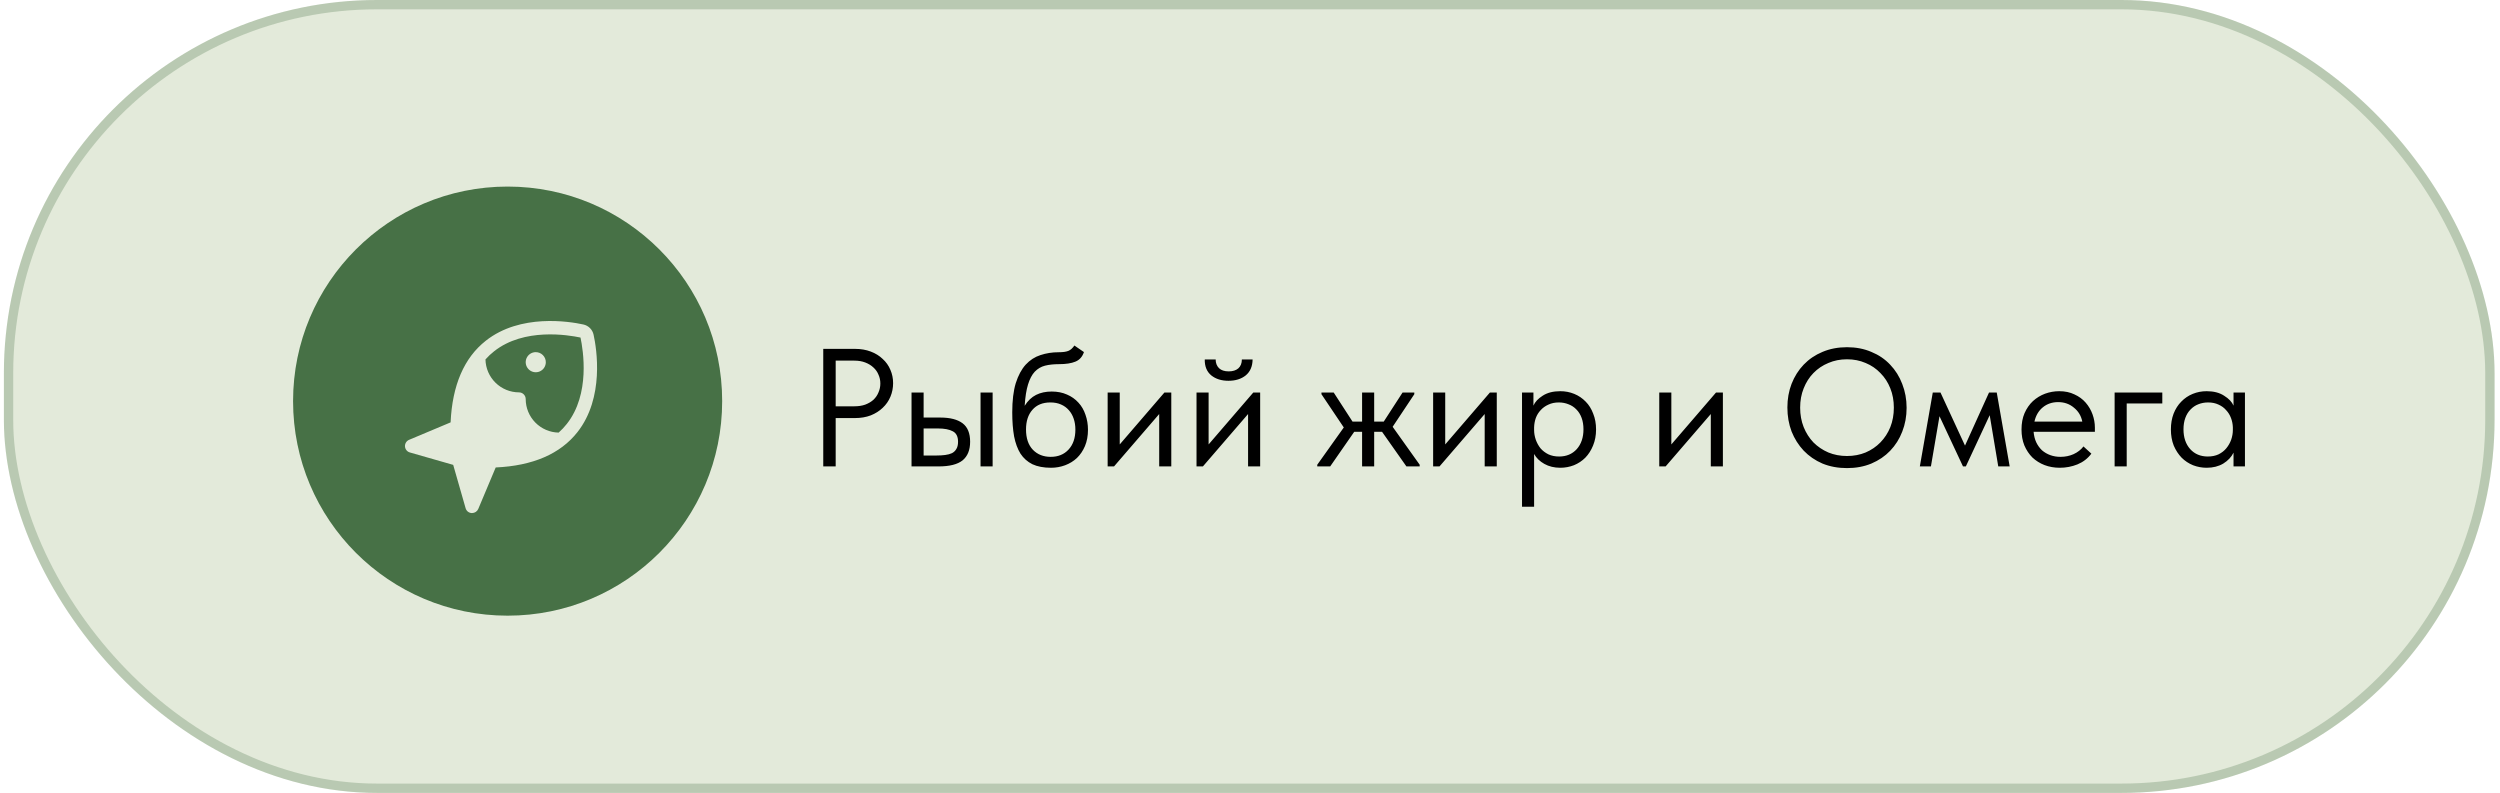
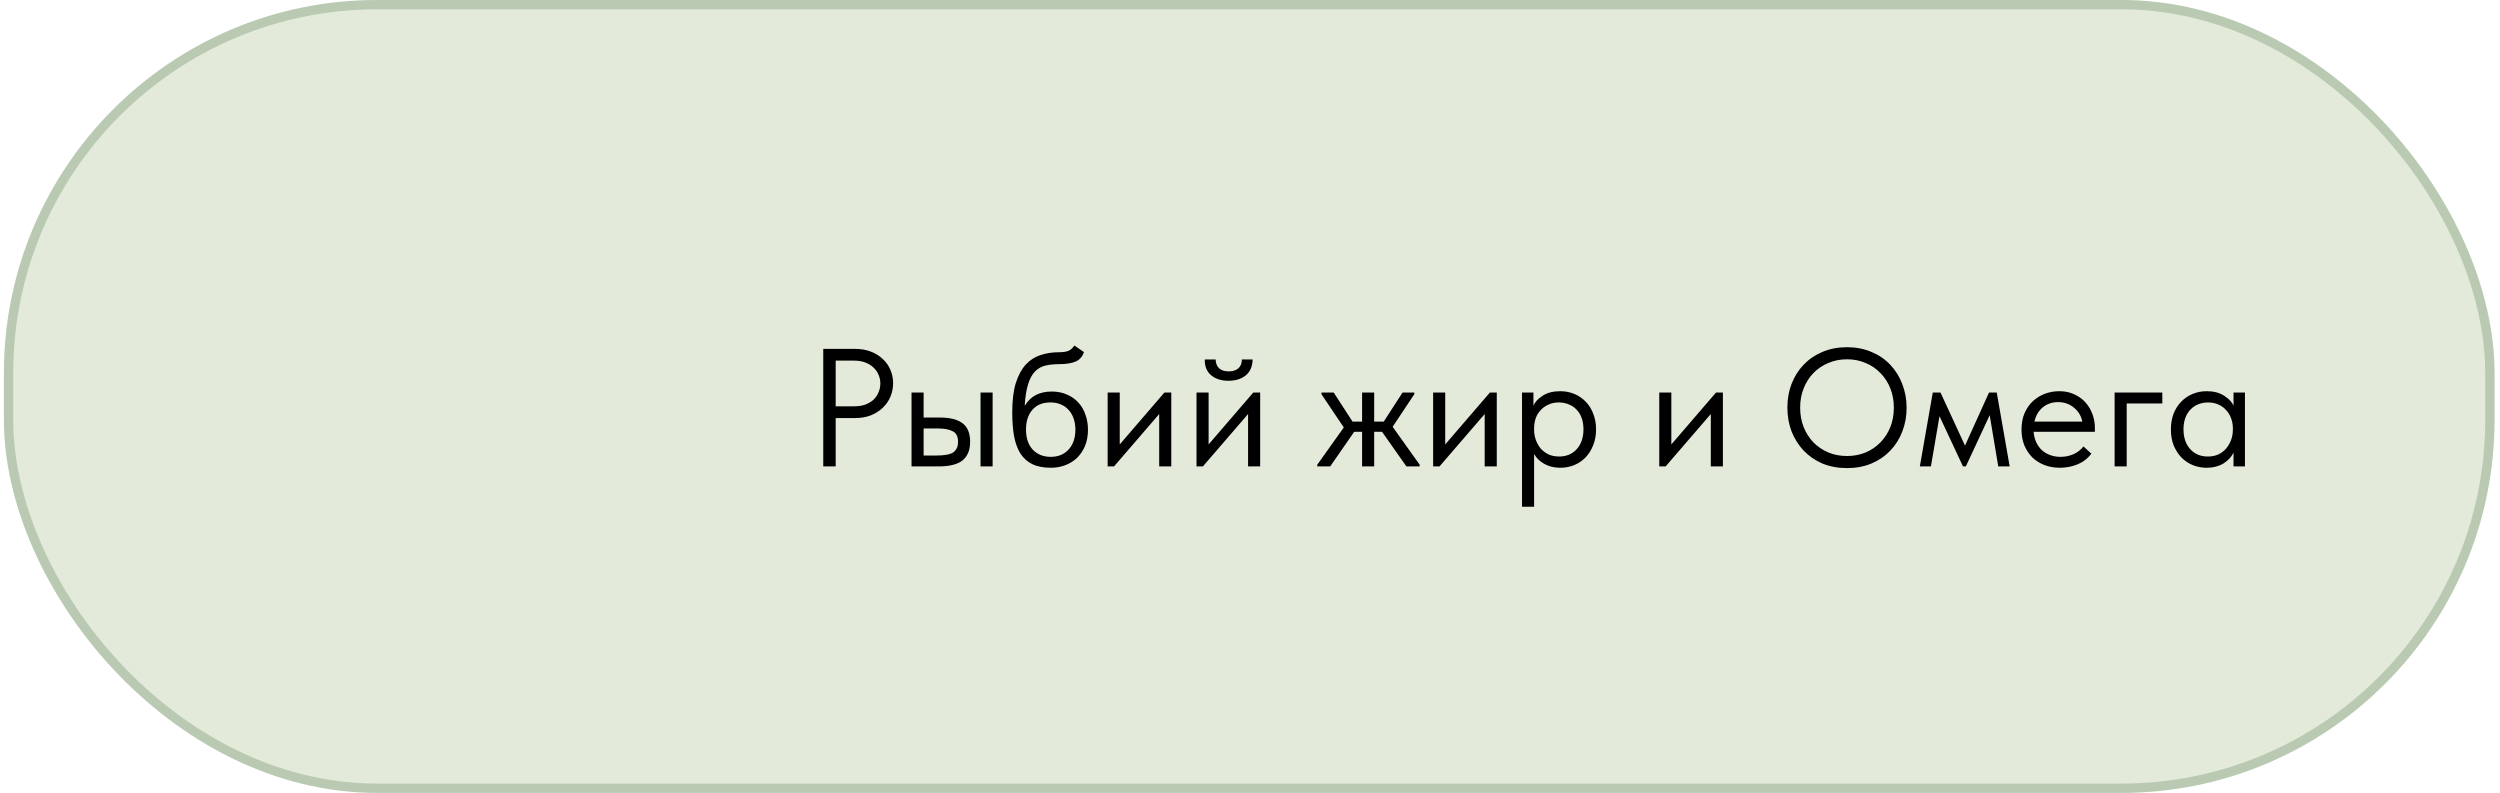
<svg xmlns="http://www.w3.org/2000/svg" width="268" height="85" viewBox="0 0 268 85" fill="none">
  <rect x="0.417" width="267" height="85" rx="40" fill="#E3EADA" />
  <rect x="0.917" y="0.5" width="266" height="84" rx="39.5" stroke="#194E1A" stroke-opacity="0.21" />
  <path d="M91.673 37.4C92.285 37.4 92.843 37.496 93.347 37.688C93.851 37.88 94.277 38.144 94.625 38.48C94.985 38.804 95.261 39.194 95.453 39.65C95.645 40.094 95.741 40.568 95.741 41.072C95.741 41.588 95.645 42.074 95.453 42.53C95.261 42.986 94.985 43.382 94.625 43.718C94.277 44.054 93.851 44.324 93.347 44.528C92.843 44.72 92.285 44.816 91.673 44.816H89.585V50H88.253V37.4H91.673ZM91.583 43.556C92.027 43.556 92.417 43.496 92.753 43.376C93.101 43.244 93.395 43.07 93.635 42.854C93.875 42.626 94.055 42.362 94.175 42.062C94.307 41.762 94.373 41.444 94.373 41.108C94.373 40.772 94.307 40.46 94.175 40.172C94.055 39.872 93.875 39.614 93.635 39.398C93.395 39.17 93.101 38.99 92.753 38.858C92.417 38.726 92.027 38.66 91.583 38.66H89.585V43.556H91.583ZM100.794 44.762C101.85 44.762 102.648 44.966 103.188 45.374C103.728 45.782 103.998 46.442 103.998 47.354C103.998 48.242 103.728 48.908 103.188 49.352C102.648 49.784 101.79 50 100.614 50H97.716V42.08H99.012V44.762H100.794ZM105.114 42.08H106.41V50H105.114V42.08ZM100.416 48.83C100.74 48.83 101.04 48.812 101.316 48.776C101.604 48.74 101.85 48.674 102.054 48.578C102.258 48.47 102.414 48.32 102.522 48.128C102.642 47.936 102.702 47.678 102.702 47.354C102.702 46.802 102.516 46.43 102.144 46.238C101.772 46.034 101.244 45.932 100.56 45.932H99.012V48.83H100.416ZM112.671 50.144C111.879 50.144 111.213 50.018 110.673 49.766C110.145 49.502 109.719 49.124 109.395 48.632C109.083 48.128 108.855 47.51 108.711 46.778C108.579 46.034 108.513 45.176 108.513 44.204C108.513 42.944 108.639 41.9 108.891 41.072C109.155 40.244 109.509 39.584 109.953 39.092C110.409 38.6 110.937 38.258 111.537 38.066C112.149 37.862 112.797 37.76 113.481 37.76C113.937 37.76 114.285 37.712 114.525 37.616C114.765 37.52 114.981 37.328 115.173 37.04L116.199 37.742C116.031 38.246 115.725 38.588 115.281 38.768C114.849 38.948 114.261 39.038 113.517 39.038C112.953 39.038 112.455 39.092 112.023 39.2C111.603 39.308 111.237 39.524 110.925 39.848C110.625 40.172 110.385 40.628 110.205 41.216C110.025 41.792 109.905 42.554 109.845 43.502C110.181 42.962 110.589 42.572 111.069 42.332C111.549 42.092 112.107 41.972 112.743 41.972C113.355 41.972 113.901 42.08 114.381 42.296C114.861 42.5 115.269 42.788 115.605 43.16C115.941 43.52 116.193 43.952 116.361 44.456C116.541 44.96 116.631 45.5 116.631 46.076C116.631 46.724 116.523 47.306 116.307 47.822C116.091 48.326 115.803 48.752 115.443 49.1C115.083 49.436 114.663 49.694 114.183 49.874C113.703 50.054 113.199 50.144 112.671 50.144ZM112.635 48.974C113.427 48.974 114.063 48.716 114.543 48.2C115.035 47.672 115.281 46.958 115.281 46.058C115.281 45.626 115.221 45.236 115.101 44.888C114.981 44.528 114.807 44.222 114.579 43.97C114.351 43.706 114.069 43.502 113.733 43.358C113.409 43.214 113.031 43.142 112.599 43.142C111.771 43.142 111.129 43.406 110.673 43.934C110.217 44.45 109.989 45.152 109.989 46.04C109.989 46.976 110.235 47.702 110.727 48.218C111.219 48.722 111.855 48.974 112.635 48.974ZM118.74 42.08H120.036V47.642L124.824 42.08H125.562V50H124.266V44.384L119.424 50H118.74V42.08ZM128.267 42.08H129.563V47.642L134.351 42.08H135.089V50H133.793V44.384L128.951 50H128.267V42.08ZM131.687 40.82C130.943 40.82 130.331 40.628 129.851 40.244C129.371 39.848 129.137 39.278 129.149 38.534H130.319C130.319 38.918 130.439 39.23 130.679 39.47C130.919 39.698 131.267 39.812 131.723 39.812C132.155 39.812 132.497 39.704 132.749 39.488C133.001 39.26 133.127 38.942 133.127 38.534H134.279C134.267 39.278 134.021 39.848 133.541 40.244C133.061 40.628 132.443 40.82 131.687 40.82ZM141.21 49.82L144.054 45.824L141.66 42.26V42.08H142.974L144.99 45.194H146.016V42.08H147.312V45.194H148.338L150.354 42.08H151.614V42.26L149.292 45.752L152.19 49.82V50H150.768L148.158 46.292H147.312V50H146.016V46.292H145.17L142.596 50H141.21V49.82ZM153.632 42.08H154.928V47.642L159.716 42.08H160.454V50H159.158V44.384L154.316 50H153.632V42.08ZM163.16 54.32V42.08H164.384V43.484C164.552 43.088 164.882 42.734 165.374 42.422C165.866 42.098 166.496 41.936 167.264 41.936C167.792 41.936 168.29 42.032 168.758 42.224C169.226 42.416 169.634 42.692 169.982 43.052C170.33 43.4 170.6 43.832 170.792 44.348C170.996 44.852 171.098 45.416 171.098 46.04C171.098 46.676 170.99 47.252 170.774 47.768C170.57 48.272 170.294 48.704 169.946 49.064C169.598 49.412 169.19 49.682 168.722 49.874C168.254 50.054 167.768 50.144 167.264 50.144C166.616 50.144 166.046 50.006 165.554 49.73C165.062 49.454 164.696 49.1 164.456 48.668V54.32H163.16ZM167.102 43.142C166.682 43.142 166.31 43.22 165.986 43.376C165.662 43.52 165.386 43.718 165.158 43.97C164.93 44.21 164.756 44.492 164.636 44.816C164.528 45.128 164.468 45.458 164.456 45.806V46.094C164.456 46.442 164.516 46.79 164.636 47.138C164.756 47.474 164.924 47.78 165.14 48.056C165.368 48.32 165.65 48.536 165.986 48.704C166.322 48.86 166.706 48.938 167.138 48.938C167.918 48.938 168.548 48.674 169.028 48.146C169.508 47.606 169.748 46.898 169.748 46.022C169.748 45.566 169.682 45.158 169.55 44.798C169.418 44.438 169.232 44.138 168.992 43.898C168.752 43.646 168.47 43.46 168.146 43.34C167.822 43.208 167.474 43.142 167.102 43.142ZM177.872 42.08H179.168V47.642L183.956 42.08H184.694V50H183.398V44.384L178.556 50H177.872V42.08ZM197.998 48.884C198.718 48.884 199.384 48.758 199.996 48.506C200.608 48.242 201.136 47.882 201.58 47.426C202.036 46.958 202.39 46.412 202.642 45.788C202.894 45.152 203.02 44.456 203.02 43.7C203.02 42.944 202.894 42.254 202.642 41.63C202.39 40.994 202.036 40.448 201.58 39.992C201.136 39.524 200.608 39.164 199.996 38.912C199.384 38.648 198.718 38.516 197.998 38.516C197.278 38.516 196.612 38.648 196 38.912C195.388 39.164 194.854 39.524 194.398 39.992C193.954 40.448 193.606 40.994 193.354 41.63C193.102 42.254 192.976 42.944 192.976 43.7C192.976 44.456 193.102 45.152 193.354 45.788C193.606 46.412 193.954 46.958 194.398 47.426C194.854 47.882 195.388 48.242 196 48.506C196.612 48.758 197.278 48.884 197.998 48.884ZM197.998 50.18C197.038 50.18 196.162 50.018 195.37 49.694C194.59 49.358 193.918 48.896 193.354 48.308C192.802 47.72 192.37 47.036 192.058 46.256C191.758 45.464 191.608 44.606 191.608 43.682C191.608 42.77 191.758 41.924 192.058 41.144C192.37 40.352 192.802 39.668 193.354 39.092C193.918 38.504 194.59 38.048 195.37 37.724C196.162 37.388 197.038 37.22 197.998 37.22C198.958 37.22 199.828 37.388 200.608 37.724C201.4 38.048 202.072 38.504 202.624 39.092C203.188 39.68 203.62 40.37 203.92 41.162C204.232 41.954 204.388 42.806 204.388 43.718C204.388 44.63 204.232 45.482 203.92 46.274C203.62 47.054 203.188 47.738 202.624 48.326C202.072 48.902 201.4 49.358 200.608 49.694C199.828 50.018 198.958 50.18 197.998 50.18ZM207.193 42.08H208.021L210.649 47.768L213.223 42.08H214.051L215.437 50H214.213L213.295 44.51L210.739 50H210.433L207.913 44.618L206.995 50H205.807L207.193 42.08ZM220.81 50.144C220.222 50.144 219.676 50.048 219.172 49.856C218.68 49.664 218.248 49.394 217.876 49.046C217.516 48.686 217.228 48.254 217.012 47.75C216.808 47.246 216.706 46.676 216.706 46.04C216.706 45.38 216.814 44.798 217.03 44.294C217.258 43.778 217.558 43.346 217.93 42.998C218.314 42.65 218.746 42.386 219.226 42.206C219.718 42.026 220.228 41.936 220.756 41.936C221.368 41.936 221.908 42.05 222.376 42.278C222.856 42.494 223.258 42.788 223.582 43.16C223.906 43.532 224.152 43.952 224.32 44.42C224.488 44.888 224.572 45.362 224.572 45.842V46.292H218.002C218.038 46.712 218.134 47.09 218.29 47.426C218.446 47.75 218.65 48.032 218.902 48.272C219.166 48.5 219.466 48.674 219.802 48.794C220.138 48.914 220.498 48.974 220.882 48.974C221.386 48.974 221.854 48.878 222.286 48.686C222.73 48.482 223.084 48.206 223.348 47.858L224.194 48.632C223.81 49.148 223.312 49.532 222.7 49.784C222.1 50.024 221.47 50.144 220.81 50.144ZM220.63 43.106C219.994 43.106 219.448 43.292 218.992 43.664C218.536 44.036 218.236 44.546 218.092 45.194H223.222C223.102 44.582 222.802 44.084 222.322 43.7C221.854 43.304 221.29 43.106 220.63 43.106ZM226.687 42.08H231.799V43.25H227.983V50H226.687V42.08ZM236.554 50.144C236.05 50.144 235.564 50.054 235.096 49.874C234.628 49.682 234.22 49.412 233.872 49.064C233.524 48.704 233.242 48.272 233.026 47.768C232.822 47.252 232.72 46.676 232.72 46.04C232.72 45.416 232.816 44.852 233.008 44.348C233.212 43.832 233.488 43.4 233.836 43.052C234.184 42.692 234.592 42.416 235.06 42.224C235.528 42.032 236.026 41.936 236.554 41.936C237.31 41.936 237.934 42.098 238.426 42.422C238.93 42.734 239.266 43.088 239.434 43.484V42.08H240.658V50H239.434V48.524C239.206 48.992 238.84 49.382 238.336 49.694C237.832 49.994 237.238 50.144 236.554 50.144ZM236.68 48.938C237.112 48.938 237.496 48.86 237.832 48.704C238.168 48.536 238.444 48.32 238.66 48.056C238.888 47.78 239.062 47.474 239.182 47.138C239.302 46.79 239.362 46.442 239.362 46.094V45.806C239.35 45.458 239.284 45.128 239.164 44.816C239.044 44.492 238.87 44.21 238.642 43.97C238.426 43.718 238.156 43.52 237.832 43.376C237.508 43.22 237.136 43.142 236.716 43.142C236.332 43.142 235.978 43.208 235.654 43.34C235.342 43.46 235.066 43.646 234.826 43.898C234.586 44.138 234.4 44.438 234.268 44.798C234.136 45.158 234.07 45.566 234.07 46.022C234.07 46.898 234.31 47.606 234.79 48.146C235.27 48.674 235.9 48.938 236.68 48.938Z" fill="black" />
-   <circle opacity="0.77" cx="54.417" cy="43" r="23" fill="#194E1A" />
-   <path d="M58.511 38.828C58.511 39.041 58.448 39.249 58.329 39.427C58.211 39.604 58.043 39.742 57.846 39.824C57.649 39.906 57.432 39.927 57.223 39.885C57.014 39.844 56.821 39.741 56.671 39.59C56.52 39.439 56.417 39.247 56.376 39.038C56.334 38.829 56.355 38.612 56.437 38.415C56.519 38.218 56.657 38.05 56.834 37.931C57.011 37.813 57.22 37.75 57.433 37.75C57.719 37.75 57.993 37.863 58.195 38.066C58.398 38.268 58.511 38.542 58.511 38.828ZM61.898 46.33C60.065 48.657 57.119 49.932 53.139 50.112L51.27 54.559C51.214 54.69 51.121 54.801 51.003 54.879C50.885 54.957 50.746 54.999 50.605 55H50.56C50.411 54.992 50.269 54.937 50.152 54.844C50.036 54.75 49.953 54.622 49.913 54.479L48.583 49.834L43.938 48.504C43.794 48.464 43.666 48.38 43.572 48.263C43.478 48.147 43.423 48.004 43.414 47.855C43.406 47.705 43.443 47.557 43.523 47.43C43.602 47.303 43.719 47.204 43.858 47.147L48.305 45.279C48.485 41.298 49.751 38.352 52.087 36.519C55.78 33.608 61.018 34.453 62.536 34.785C62.805 34.843 63.051 34.977 63.246 35.171C63.44 35.366 63.574 35.612 63.632 35.881C63.965 37.399 64.809 42.637 61.898 46.33ZM62.231 36.186C60.865 35.899 56.175 35.126 52.977 37.651C52.638 37.914 52.325 38.209 52.042 38.531C52.061 39.473 52.448 40.37 53.12 41.029C53.791 41.689 54.694 42.06 55.636 42.062C55.827 42.062 56.01 42.138 56.144 42.273C56.279 42.407 56.355 42.59 56.355 42.781C56.357 43.723 56.728 44.626 57.388 45.298C58.048 45.969 58.944 46.356 59.886 46.375C60.206 46.09 60.501 45.777 60.766 45.44C63.291 42.242 62.518 37.552 62.231 36.186V36.186Z" fill="#E3EADA" />
</svg>